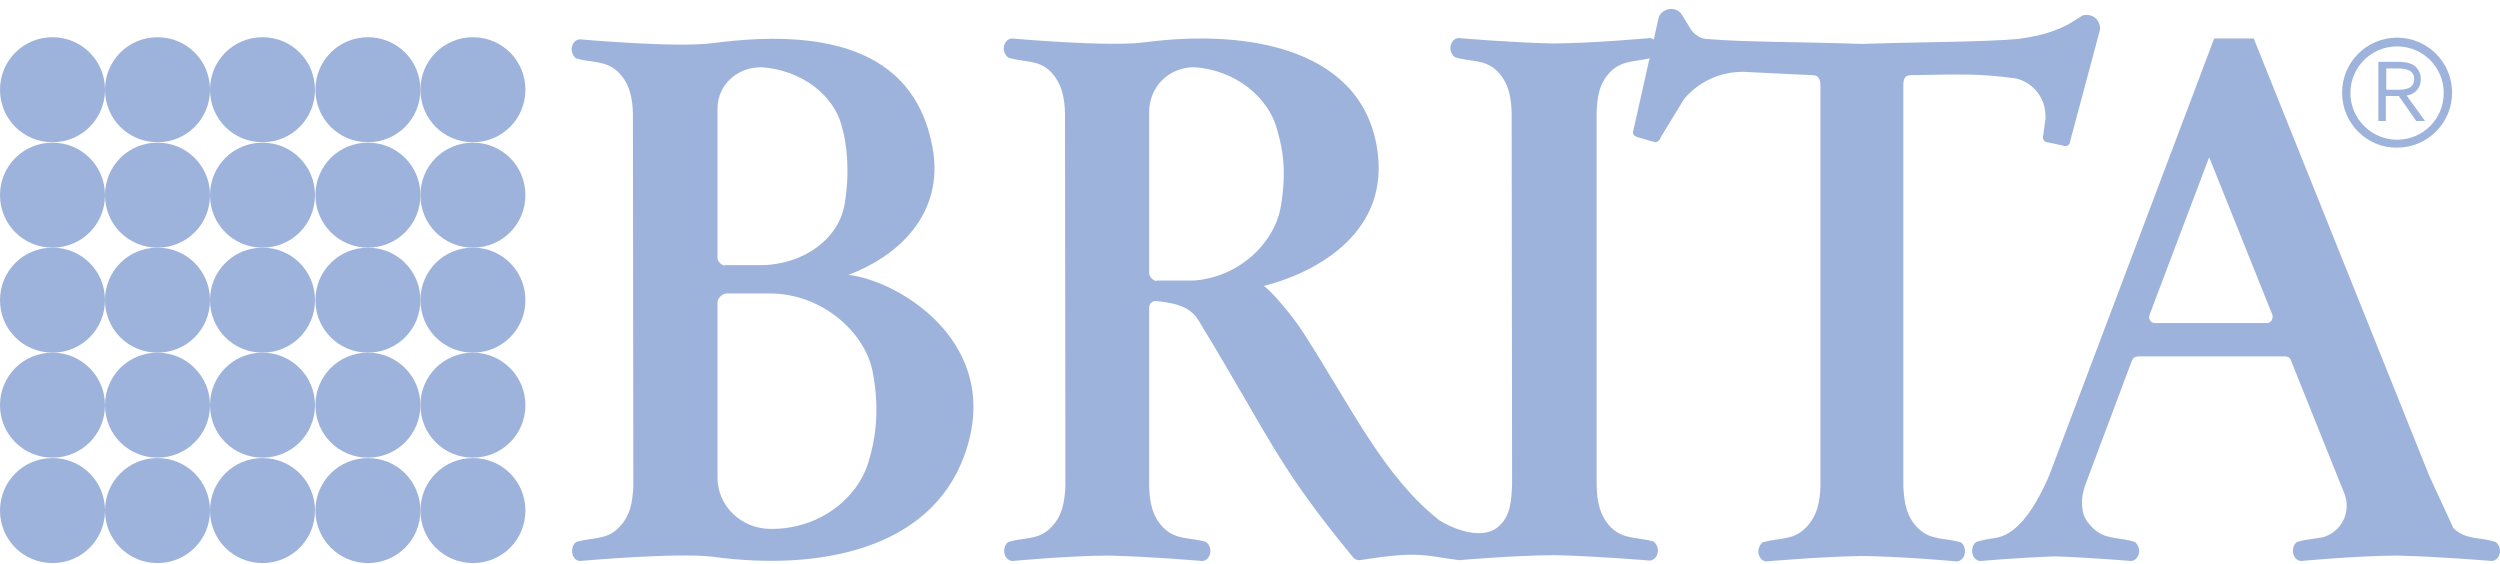
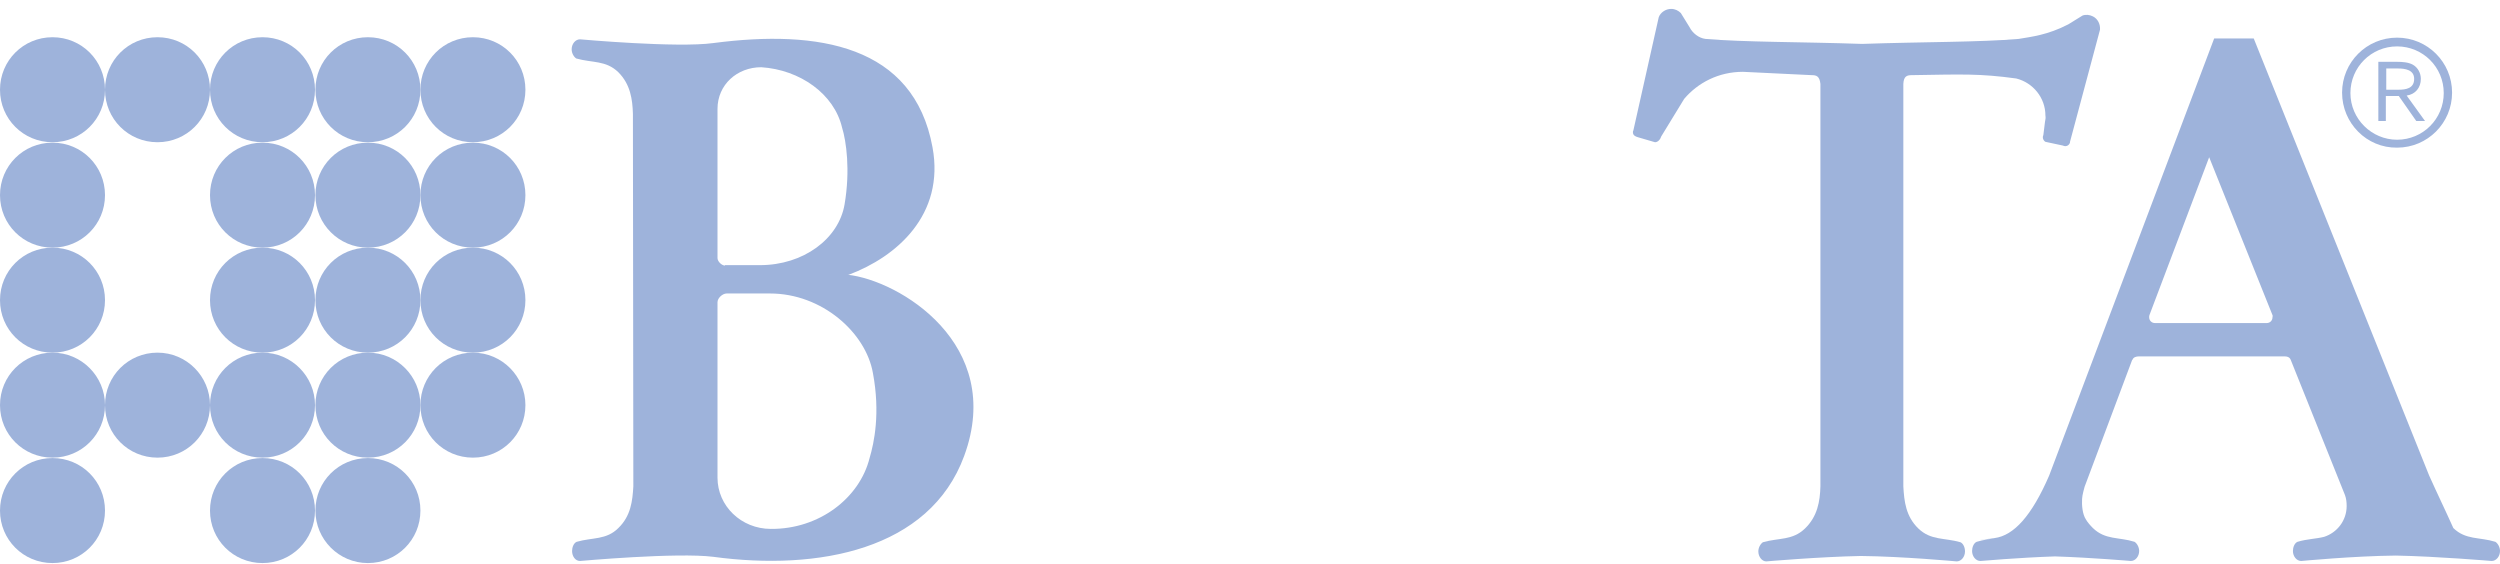
<svg xmlns="http://www.w3.org/2000/svg" width="173" height="39" viewBox="0 0 173 39" fill="none">
  <path fill-rule="evenodd" clip-rule="evenodd" d="M141.514 8.43L141.399 9.352C141.312 9.525 141.399 9.727 141.543 9.814L142.754 10.073C142.927 10.16 143.129 10.102 143.215 9.929C143.244 9.9 143.244 9.842 143.244 9.814L145.32 2.057C145.349 1.683 145.176 1.308 144.83 1.135C144.599 1.019 144.34 0.991 144.109 1.077L143.129 1.683C141.687 2.432 140.534 2.548 139.697 2.692C137.045 2.922 133.095 2.894 128.856 3.038C124.618 2.894 120.667 2.922 118.015 2.692C117.553 2.634 117.121 2.288 116.919 1.884L116.314 0.904C116.141 0.731 115.91 0.616 115.65 0.616C115.247 0.616 114.901 0.875 114.785 1.192L113.027 9.035C112.998 9.064 112.998 9.122 112.998 9.15C112.998 9.352 113.142 9.439 113.344 9.496L114.526 9.842C114.728 9.842 114.901 9.641 114.958 9.439L116.544 6.844C117.496 5.719 118.937 4.97 120.61 4.97L125.367 5.2C125.684 5.2 125.915 5.258 125.973 5.806V33.659C125.944 34.697 125.771 35.735 124.906 36.571C124.041 37.407 123.118 37.205 121.994 37.522C121.821 37.638 121.677 37.897 121.677 38.157C121.677 38.532 121.936 38.849 122.224 38.849C122.224 38.849 125.857 38.532 128.77 38.474C131.682 38.503 135.401 38.849 135.401 38.849C135.718 38.849 135.978 38.532 135.978 38.157C135.978 37.897 135.863 37.609 135.661 37.522C134.565 37.205 133.614 37.407 132.749 36.571C131.884 35.735 131.768 34.697 131.711 33.659V5.806C131.739 5.258 131.97 5.2 132.316 5.2C135.805 5.143 136.987 5.085 139.524 5.431C140.678 5.719 141.543 6.757 141.543 7.997C141.572 8.141 141.543 8.285 141.514 8.43Z" fill="#9EB3DB" />
  <path fill-rule="evenodd" clip-rule="evenodd" d="M162.072 6.411C162.072 4.306 163.773 2.605 165.878 2.605C167.983 2.605 169.684 4.306 169.684 6.411C169.684 8.516 167.983 10.217 165.878 10.217C163.773 10.246 162.072 8.516 162.072 6.411ZM162.649 6.44C162.649 4.652 164.09 3.211 165.878 3.211C167.666 3.211 169.107 4.652 169.107 6.44C169.107 8.228 167.666 9.669 165.878 9.669C164.119 9.669 162.649 8.228 162.649 6.44Z" fill="#9EB3DB" />
  <path fill-rule="evenodd" clip-rule="evenodd" d="M166.541 6.613C167.147 6.527 167.522 6.065 167.522 5.46C167.522 5.056 167.32 4.681 166.974 4.479C166.657 4.306 166.253 4.278 165.878 4.278H164.581V8.372H165.1V6.642H165.994L167.205 8.372H167.81L166.541 6.613ZM165.129 4.739H165.936C166.426 4.739 167.06 4.825 167.06 5.46C167.06 6.123 166.484 6.209 165.965 6.209H165.129V4.739Z" fill="#9EB3DB" />
  <path fill-rule="evenodd" clip-rule="evenodd" d="M50.17 18.377C49.939 18.377 49.651 18.089 49.651 17.858V7.536C49.651 5.863 51.006 4.652 52.678 4.652C55.36 4.825 57.724 6.498 58.272 8.833C58.56 9.756 58.849 11.774 58.445 14.139C58.041 16.532 55.591 18.348 52.592 18.348H50.17V18.377ZM50.285 20.309C49.997 20.309 49.651 20.626 49.651 20.914V33.053C49.651 35.014 51.294 36.6 53.342 36.6C56.686 36.629 59.483 34.466 60.175 31.698C60.492 30.631 60.925 28.584 60.406 25.816C59.916 23.019 56.888 20.309 53.284 20.309H50.285ZM58.647 19.011C62.194 19.386 69.575 23.798 66.72 31.554C64.327 38.07 56.6 39.512 49.363 38.532C46.854 38.214 40.136 38.82 40.136 38.82C39.819 38.82 39.588 38.503 39.588 38.128C39.588 37.868 39.703 37.58 39.905 37.494C41.001 37.176 41.953 37.378 42.789 36.542C43.654 35.706 43.769 34.668 43.827 33.659L43.798 7.882C43.769 6.873 43.625 5.835 42.789 4.998C41.924 4.162 41.001 4.364 39.877 4.047C39.703 3.932 39.559 3.672 39.559 3.413C39.559 3.038 39.819 2.721 40.136 2.721C40.136 2.721 46.854 3.326 49.363 2.98C56.629 2.029 63.231 3.124 64.529 10.188C65.394 14.859 62.049 17.772 58.733 19.011H58.647Z" fill="#9EB3DB" />
-   <path fill-rule="evenodd" clip-rule="evenodd" d="M80.041 19.444C79.811 19.444 79.522 19.156 79.522 18.896V7.766C79.522 5.979 80.906 4.652 82.636 4.652C85.404 4.825 87.855 6.671 88.432 9.179C88.72 10.188 89.066 11.745 88.634 14.283C88.201 16.849 85.693 19.213 82.579 19.415H80.041V19.444ZM93.651 38.589C88.288 32.073 87.971 30.429 82.925 22.154C82.29 21.087 80.993 20.943 79.984 20.828C79.724 20.828 79.522 21.03 79.522 21.289V33.63C79.551 34.668 79.695 35.706 80.531 36.542C81.397 37.378 82.319 37.176 83.444 37.494C83.617 37.609 83.761 37.868 83.761 38.128C83.761 38.503 83.501 38.82 83.184 38.82C83.184 38.82 79.522 38.503 76.61 38.445C73.698 38.474 70.065 38.82 70.065 38.82C69.748 38.82 69.488 38.503 69.488 38.128C69.488 37.868 69.604 37.58 69.805 37.494C70.901 37.176 71.853 37.378 72.689 36.542C73.554 35.706 73.669 34.668 73.727 33.63L73.698 7.853C73.669 6.844 73.525 5.806 72.689 4.941C71.824 4.105 70.901 4.335 69.777 3.989C69.604 3.874 69.46 3.614 69.46 3.355C69.46 2.98 69.719 2.663 70.036 2.663C70.036 2.663 76.754 3.268 79.263 2.922C86.529 1.971 94.544 3.441 95.352 10.707C95.986 16.359 90.767 18.954 87.451 19.79C87.826 19.992 89.297 21.635 90.191 23.019C93.593 28.325 95.784 32.996 99.59 35.994C100.196 36.398 102.358 37.465 103.598 36.513C104.55 35.792 104.578 34.639 104.636 33.601L104.607 7.824C104.578 6.815 104.434 5.748 103.598 4.912C102.733 4.076 101.81 4.306 100.686 3.96C100.513 3.845 100.369 3.586 100.369 3.326C100.369 2.951 100.628 2.634 100.945 2.634C100.945 2.634 104.578 2.951 107.519 3.009C110.432 2.98 114.151 2.634 114.151 2.634C114.468 2.634 114.728 2.951 114.728 3.326C114.728 3.586 114.612 3.874 114.411 3.96C113.315 4.306 112.363 4.105 111.498 4.912C110.633 5.748 110.518 6.786 110.489 7.824V33.601C110.518 34.639 110.662 35.677 111.498 36.513C112.363 37.349 113.286 37.148 114.411 37.465C114.584 37.58 114.728 37.84 114.728 38.099C114.728 38.474 114.468 38.791 114.151 38.791C114.151 38.791 110.432 38.474 107.519 38.416C104.607 38.445 100.974 38.762 100.974 38.762C99.763 38.618 99.071 38.416 97.832 38.387C96.448 38.359 94.4 38.733 94.285 38.733C93.997 38.82 93.737 38.705 93.651 38.589Z" fill="#9EB3DB" />
  <path fill-rule="evenodd" clip-rule="evenodd" d="M152.874 10.88L157.257 21.808C157.286 21.866 157.257 21.895 157.257 21.952C157.257 22.183 157.084 22.356 156.853 22.356H149.126C148.895 22.356 148.722 22.183 148.722 21.952C148.722 21.895 148.722 21.837 148.751 21.779L152.874 10.88ZM138.025 37.234C139.351 37.061 140.591 35.706 141.802 32.909L153.22 2.663H155.959L168.098 32.909C168.733 34.322 169.136 35.129 169.771 36.542C170.636 37.378 171.558 37.148 172.683 37.494C172.856 37.609 173 37.868 173 38.128C173 38.503 172.74 38.82 172.423 38.82C172.423 38.82 168.704 38.503 165.792 38.445C162.879 38.474 159.246 38.82 159.246 38.82C158.929 38.82 158.67 38.503 158.67 38.128C158.67 37.868 158.785 37.58 158.987 37.494C159.65 37.292 160.284 37.292 160.832 37.148C161.726 36.859 162.389 36.023 162.389 35.014C162.389 34.754 162.36 34.495 162.274 34.264L158.526 24.922C158.468 24.749 158.324 24.663 158.122 24.663H148.001C147.828 24.663 147.627 24.72 147.569 24.893L147.54 24.922L144.253 33.688C144.253 33.688 144.08 34.293 144.08 34.524C144.051 34.956 144.109 35.591 144.34 35.937C144.455 36.138 144.628 36.34 144.83 36.542C145.695 37.378 146.617 37.148 147.713 37.494C147.886 37.609 148.03 37.868 148.03 38.128C148.03 38.503 147.771 38.82 147.454 38.82C147.454 38.82 144.801 38.589 142.206 38.503C139.669 38.589 137.045 38.82 137.045 38.82C136.728 38.82 136.468 38.503 136.468 38.128C136.468 37.868 136.583 37.58 136.785 37.494C137.247 37.349 137.65 37.321 138.025 37.234C135.805 37.522 138.054 37.263 138.025 37.234Z" fill="#9EB3DB" />
  <path d="M7.266 6.209C7.266 8.228 5.651 9.842 3.633 9.842C1.615 9.842 0 8.228 0 6.209C0 4.191 1.615 2.576 3.633 2.576C5.651 2.576 7.266 4.191 7.266 6.209Z" fill="#9EB3DB" />
  <path d="M7.266 13.504C7.266 15.523 5.651 17.137 3.633 17.137C1.615 17.137 0 15.523 0 13.504C0 11.486 1.615 9.871 3.633 9.871C5.651 9.871 7.266 11.486 7.266 13.504Z" fill="#9EB3DB" />
  <path d="M7.266 20.77C7.266 22.788 5.651 24.403 3.633 24.403C1.615 24.403 0 22.788 0 20.77C0 18.752 1.615 17.137 3.633 17.137C5.651 17.137 7.266 18.752 7.266 20.77Z" fill="#9EB3DB" />
  <path d="M7.266 28.036C7.266 30.055 5.651 31.669 3.633 31.669C1.615 31.669 0 30.055 0 28.036C0 26.018 1.615 24.403 3.633 24.403C5.651 24.403 7.266 26.047 7.266 28.036Z" fill="#9EB3DB" />
  <path d="M7.266 35.331C7.266 37.349 5.651 38.964 3.633 38.964C1.615 38.964 0 37.349 0 35.331C0 33.313 1.615 31.698 3.633 31.698C5.651 31.698 7.266 33.313 7.266 35.331Z" fill="#9EB3DB" />
  <path d="M14.532 6.209C14.532 8.228 12.917 9.842 10.899 9.842C8.881 9.842 7.266 8.228 7.266 6.209C7.266 4.191 8.881 2.576 10.899 2.576C12.917 2.576 14.532 4.191 14.532 6.209Z" fill="#9EB3DB" />
-   <path d="M14.532 13.504C14.532 15.523 12.917 17.137 10.899 17.137C8.881 17.137 7.266 15.523 7.266 13.504C7.266 11.486 8.881 9.871 10.899 9.871C12.917 9.871 14.532 11.486 14.532 13.504Z" fill="#9EB3DB" />
-   <path d="M14.532 20.77C14.532 22.788 12.917 24.403 10.899 24.403C8.881 24.403 7.266 22.788 7.266 20.77C7.266 18.752 8.881 17.137 10.899 17.137C12.917 17.137 14.532 18.752 14.532 20.77Z" fill="#9EB3DB" />
  <path d="M14.532 28.036C14.532 30.055 12.917 31.669 10.899 31.669C8.881 31.669 7.266 30.055 7.266 28.036C7.266 26.018 8.881 24.403 10.899 24.403C12.917 24.403 14.532 26.047 14.532 28.036Z" fill="#9EB3DB" />
-   <path d="M14.532 35.331C14.532 37.349 12.917 38.964 10.899 38.964C8.881 38.964 7.266 37.349 7.266 35.331C7.266 33.313 8.881 31.698 10.899 31.698C12.917 31.698 14.532 33.313 14.532 35.331Z" fill="#9EB3DB" />
  <path d="M21.798 6.209C21.798 8.228 20.183 9.842 18.165 9.842C16.147 9.842 14.532 8.228 14.532 6.209C14.532 4.191 16.147 2.576 18.165 2.576C20.183 2.576 21.798 4.191 21.798 6.209Z" fill="#9EB3DB" />
  <path d="M21.798 13.504C21.798 15.523 20.183 17.137 18.165 17.137C16.147 17.137 14.532 15.523 14.532 13.504C14.532 11.486 16.147 9.871 18.165 9.871C20.183 9.871 21.798 11.486 21.798 13.504Z" fill="#9EB3DB" />
  <path d="M21.798 20.77C21.798 22.788 20.183 24.403 18.165 24.403C16.147 24.403 14.532 22.788 14.532 20.77C14.532 18.752 16.147 17.137 18.165 17.137C20.183 17.137 21.798 18.752 21.798 20.77Z" fill="#9EB3DB" />
  <path d="M21.798 28.036C21.798 30.055 20.183 31.669 18.165 31.669C16.147 31.669 14.532 30.055 14.532 28.036C14.532 26.018 16.147 24.403 18.165 24.403C20.183 24.403 21.798 26.047 21.798 28.036Z" fill="#9EB3DB" />
  <path d="M21.798 35.331C21.798 37.349 20.183 38.964 18.165 38.964C16.147 38.964 14.532 37.349 14.532 35.331C14.532 33.313 16.147 31.698 18.165 31.698C20.183 31.698 21.798 33.313 21.798 35.331Z" fill="#9EB3DB" />
  <path d="M29.093 6.209C29.093 8.228 27.478 9.842 25.46 9.842C23.442 9.842 21.827 8.228 21.827 6.209C21.827 4.191 23.442 2.576 25.46 2.576C27.478 2.576 29.093 4.191 29.093 6.209Z" fill="#9EB3DB" />
  <path d="M29.093 13.504C29.093 15.523 27.478 17.137 25.46 17.137C23.442 17.137 21.827 15.494 21.827 13.504C21.827 11.486 23.442 9.871 25.46 9.871C27.478 9.871 29.093 11.486 29.093 13.504Z" fill="#9EB3DB" />
  <path d="M29.093 20.77C29.093 22.788 27.478 24.403 25.46 24.403C23.442 24.403 21.827 22.788 21.827 20.77C21.827 18.752 23.442 17.137 25.46 17.137C27.478 17.137 29.093 18.752 29.093 20.77Z" fill="#9EB3DB" />
  <path d="M29.093 28.036C29.093 30.055 27.478 31.669 25.46 31.669C23.442 31.669 21.827 30.055 21.827 28.036C21.827 26.018 23.442 24.403 25.46 24.403C27.478 24.403 29.093 26.047 29.093 28.036Z" fill="#9EB3DB" />
  <path d="M29.093 35.331C29.093 37.349 27.478 38.964 25.46 38.964C23.442 38.964 21.827 37.321 21.827 35.331C21.827 33.313 23.442 31.698 25.46 31.698C27.478 31.698 29.093 33.313 29.093 35.331Z" fill="#9EB3DB" />
  <path d="M36.359 6.209C36.359 8.228 34.744 9.842 32.726 9.842C30.707 9.842 29.093 8.228 29.093 6.209C29.093 4.191 30.707 2.576 32.726 2.576C34.744 2.576 36.359 4.191 36.359 6.209Z" fill="#9EB3DB" />
  <path d="M36.359 13.504C36.359 15.523 34.744 17.137 32.726 17.137C30.707 17.137 29.093 15.523 29.093 13.504C29.093 11.486 30.707 9.871 32.726 9.871C34.744 9.871 36.359 11.486 36.359 13.504Z" fill="#9EB3DB" />
  <path d="M36.359 20.77C36.359 22.788 34.744 24.403 32.726 24.403C30.707 24.403 29.093 22.788 29.093 20.77C29.093 18.752 30.707 17.137 32.726 17.137C34.744 17.137 36.359 18.752 36.359 20.77Z" fill="#9EB3DB" />
  <path d="M36.359 28.036C36.359 30.055 34.744 31.669 32.726 31.669C30.707 31.669 29.093 30.055 29.093 28.036C29.093 26.018 30.707 24.403 32.726 24.403C34.744 24.403 36.359 26.047 36.359 28.036Z" fill="#9EB3DB" />
-   <path d="M36.359 35.331C36.359 37.349 34.744 38.964 32.726 38.964C30.707 38.964 29.093 37.349 29.093 35.331C29.093 33.313 30.707 31.698 32.726 31.698C34.744 31.698 36.359 33.313 36.359 35.331Z" fill="#9EB3DB" />
</svg>